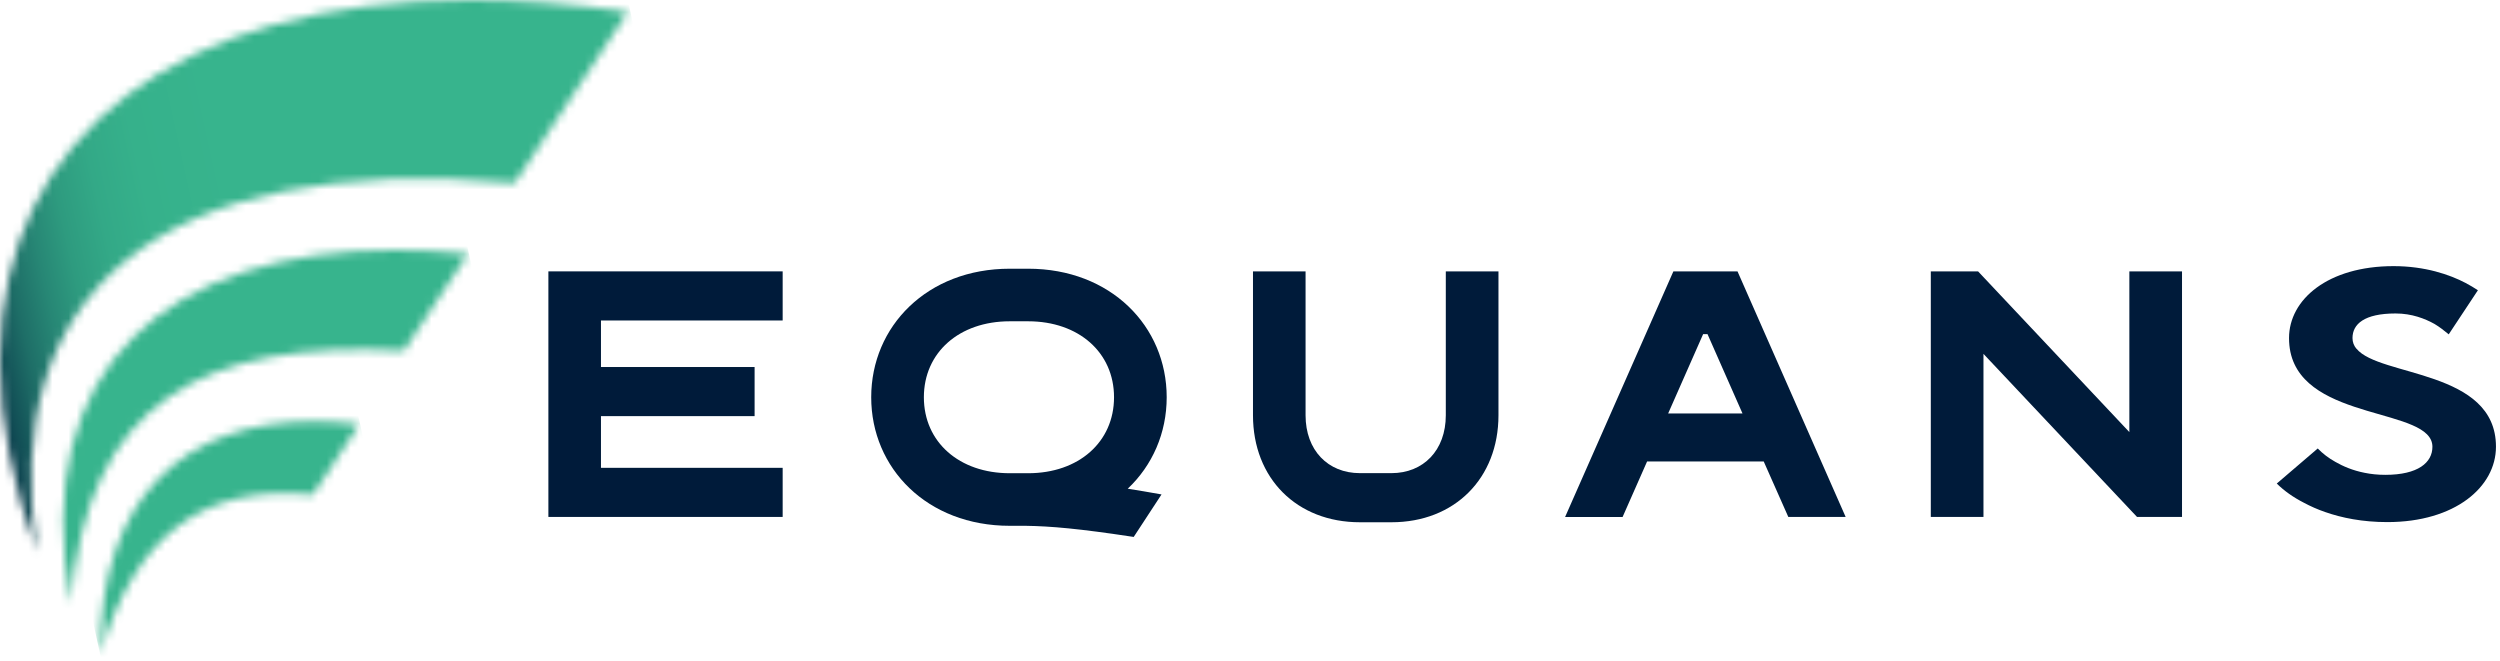
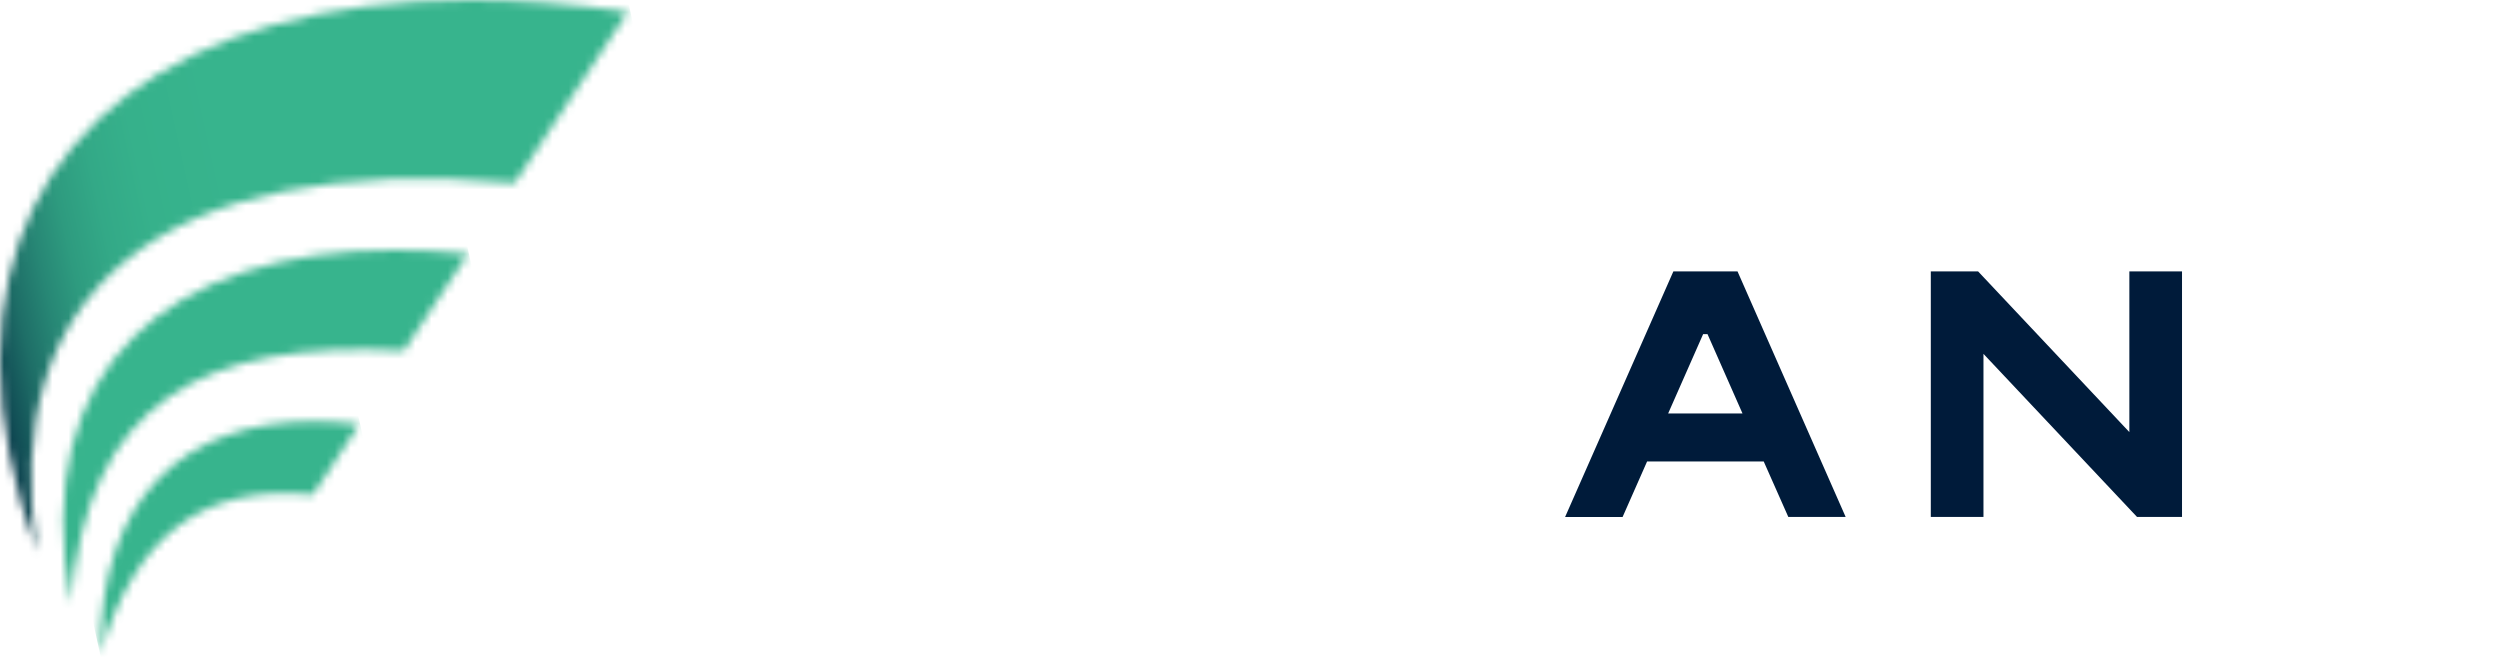
<svg xmlns="http://www.w3.org/2000/svg" viewBox="0 0 310 82" fill="none">
-   <path d="M97.05 39.74V33.65H68V64.1H97.05V58.01H74.52V51.6H93.57V45.51H74.52V39.74H97.05Z" fill="#001B3A" />
-   <path d="M114.56 49.26C114.56 43.71 118.94 39.84 125.21 39.84H127.49C133.76 39.84 138.14 43.71 138.14 49.26C138.14 54.81 133.76 58.68 127.49 58.68H125.21C118.94 58.68 114.56 54.81 114.56 49.26ZM144.67 49.26C144.67 40.45 137.73 33.32 127.49 33.32H125.21C114.97 33.32 108.03 40.46 108.03 49.26C108.03 58.06 114.96 65.2 125.21 65.2H127.19C130.33 65.25 133.73 65.54 140.58 66.58L144.03 61.31C142.49 61.03 141.1 60.8 139.84 60.6C142.9 57.71 144.67 53.7 144.67 49.26Z" fill="#001B3A" />
-   <path d="M185.81 33.65V51.49C185.81 55.4 184.45 58.72 182.11 61.06C179.77 63.4 176.46 64.76 172.54 64.76H168.63C160.8 64.76 155.37 59.32 155.37 51.49V33.65H161.89V51.49C161.89 55.84 164.67 58.67 168.63 58.67H172.54C176.5 58.67 179.28 55.84 179.28 51.49V33.65H185.81Z" fill="#001B3A" />
  <path d="M206.85 51.27L211.19 41.43H211.73L216.07 51.27H206.85ZM221.74 64.1H228.86L215.45 33.65H207.5L194.07 64.11H201.2L204.24 57.22H218.7L221.75 64.1H221.74Z" fill="#001B3A" />
  <path d="M270.57 33.65V64.1H264.99L245.95 43.88V64.1H239.42V33.65H245.28L264.04 53.58V33.65H270.57Z" fill="#001B3A" />
-   <path d="M292.19 43.24C291.88 42.86 291.71 42.43 291.71 41.92C291.71 40.18 293.18 38.87 297.05 38.87C299.08 38.87 300.71 39.52 301.88 40.17C302.53 40.56 303.08 40.99 303.64 41.46L307.26 35.99C306.85 35.72 306.21 35.33 305.74 35.09C303.76 34.05 300.71 33 296.8 33C288.67 33 283.84 37.13 283.84 41.92C283.84 42.54 283.9 43.11 284.01 43.64C285.85 52.29 301.62 50.52 301.62 55.4C301.62 57.36 299.84 58.88 295.78 58.88C294.85 58.88 294 58.79 293.22 58.63C291.73 58.34 290.52 57.81 289.58 57.27C288.72 56.79 288 56.23 287.4 55.61L282.32 59.96C283.24 60.87 284.35 61.66 285.72 62.36C286.47 62.76 287.35 63.16 288.34 63.5C290.38 64.21 292.93 64.74 296.03 64.74C304.42 64.74 309.5 60.39 309.5 55.39C309.5 45.81 295.03 46.75 292.2 43.23" fill="#001B3A" />
  <mask id="mask0_463_42534" style="mask-type:luminance" maskUnits="userSpaceOnUse" x="0" y="0" width="78" height="69">
    <path d="M0 44.23V45.25C0.07 52.32 1.55 60.08 4.57 68.42C-0.23 36.83 19.31 18.74 63.83 22.7L77.86 1.46C70.98 0.47 64.47 0 58.36 0C22.2 0 0.27 16.78 0 44.23Z" fill="white" />
  </mask>
  <g mask="url(#mask0_463_42534)">
    <path d="M74.251 -16.376L-14.587 3.156L3.363 84.796L92.201 65.264L74.251 -16.376Z" fill="url(#paint0_linear_463_42534)" />
  </g>
  <mask id="mask1_463_42534" style="mask-type:luminance" maskUnits="userSpaceOnUse" x="7" y="31" width="52" height="44">
    <path d="M8.81 74.83C10.74 49.59 25.58 42.13 50.08 43.5L58.03 31.47C54.93 31.16 51.93 31 49.03 31C21.4 31 3.34 45.29 8.81 74.83Z" fill="white" />
  </mask>
  <g mask="url(#mask1_463_42534)">
    <path d="M55.524 19.532L-5.84 33.023L5.874 86.301L67.238 72.809L55.524 19.532Z" fill="url(#paint1_linear_463_42534)" />
  </g>
  <mask id="mask2_463_42534" style="mask-type:luminance" maskUnits="userSpaceOnUse" x="12" y="52" width="33" height="30">
    <path d="M12.43 81.08C16.66 66.67 24.97 59.95 38.81 61.34L44.57 52.61C42.63 52.37 40.75 52.25 38.94 52.25C23.1 52.25 12.4 61.37 12.42 81.07" fill="white" />
  </mask>
  <g mask="url(#mask2_463_42534)">
    <path d="M43.096 45.514L6.363 53.59L13.892 87.832L50.624 79.756L43.096 45.514Z" fill="url(#paint2_linear_463_42534)" />
  </g>
  <defs>
    <linearGradient id="paint0_linear_463_42534" x1="42.364" y1="30.306" x2="-5.181" y2="40.759" gradientUnits="userSpaceOnUse">
      <stop stop-color="#37B48D" />
      <stop offset="0.21" stop-color="#37B48D" />
      <stop offset="0.24" stop-color="#37B48D" />
      <stop offset="0.46" stop-color="#36B18B" />
      <stop offset="0.58" stop-color="#33A987" />
      <stop offset="0.68" stop-color="#2E9B7F" />
      <stop offset="0.76" stop-color="#278775" />
      <stop offset="0.84" stop-color="#1E6E67" />
      <stop offset="0.91" stop-color="#124F56" />
      <stop offset="0.98" stop-color="#052A42" />
      <stop offset="1" stop-color="#001B3A" />
    </linearGradient>
    <linearGradient id="paint1_linear_463_42534" x1="-5963.16" y1="1373.74" x2="-6010.63" y2="1384.18" gradientUnits="userSpaceOnUse">
      <stop stop-color="#37B48D" />
      <stop offset="0.21" stop-color="#37B48D" />
      <stop offset="0.24" stop-color="#37B48D" />
      <stop offset="0.46" stop-color="#36B18B" />
      <stop offset="0.58" stop-color="#33A987" />
      <stop offset="0.68" stop-color="#2E9B7F" />
      <stop offset="0.76" stop-color="#278775" />
      <stop offset="0.84" stop-color="#1E6E67" />
      <stop offset="0.91" stop-color="#124F56" />
      <stop offset="0.98" stop-color="#052A42" />
      <stop offset="1" stop-color="#001B3A" />
    </linearGradient>
    <linearGradient id="paint2_linear_463_42534" x1="-5961.14" y1="1380.99" x2="-6008.59" y2="1391.42" gradientUnits="userSpaceOnUse">
      <stop stop-color="#37B48D" />
      <stop offset="0.21" stop-color="#37B48D" />
      <stop offset="0.24" stop-color="#37B48D" />
      <stop offset="0.46" stop-color="#36B18B" />
      <stop offset="0.58" stop-color="#33A987" />
      <stop offset="0.68" stop-color="#2E9B7F" />
      <stop offset="0.76" stop-color="#278775" />
      <stop offset="0.84" stop-color="#1E6E67" />
      <stop offset="0.91" stop-color="#124F56" />
      <stop offset="0.98" stop-color="#052A42" />
      <stop offset="1" stop-color="#001B3A" />
    </linearGradient>
  </defs>
</svg>